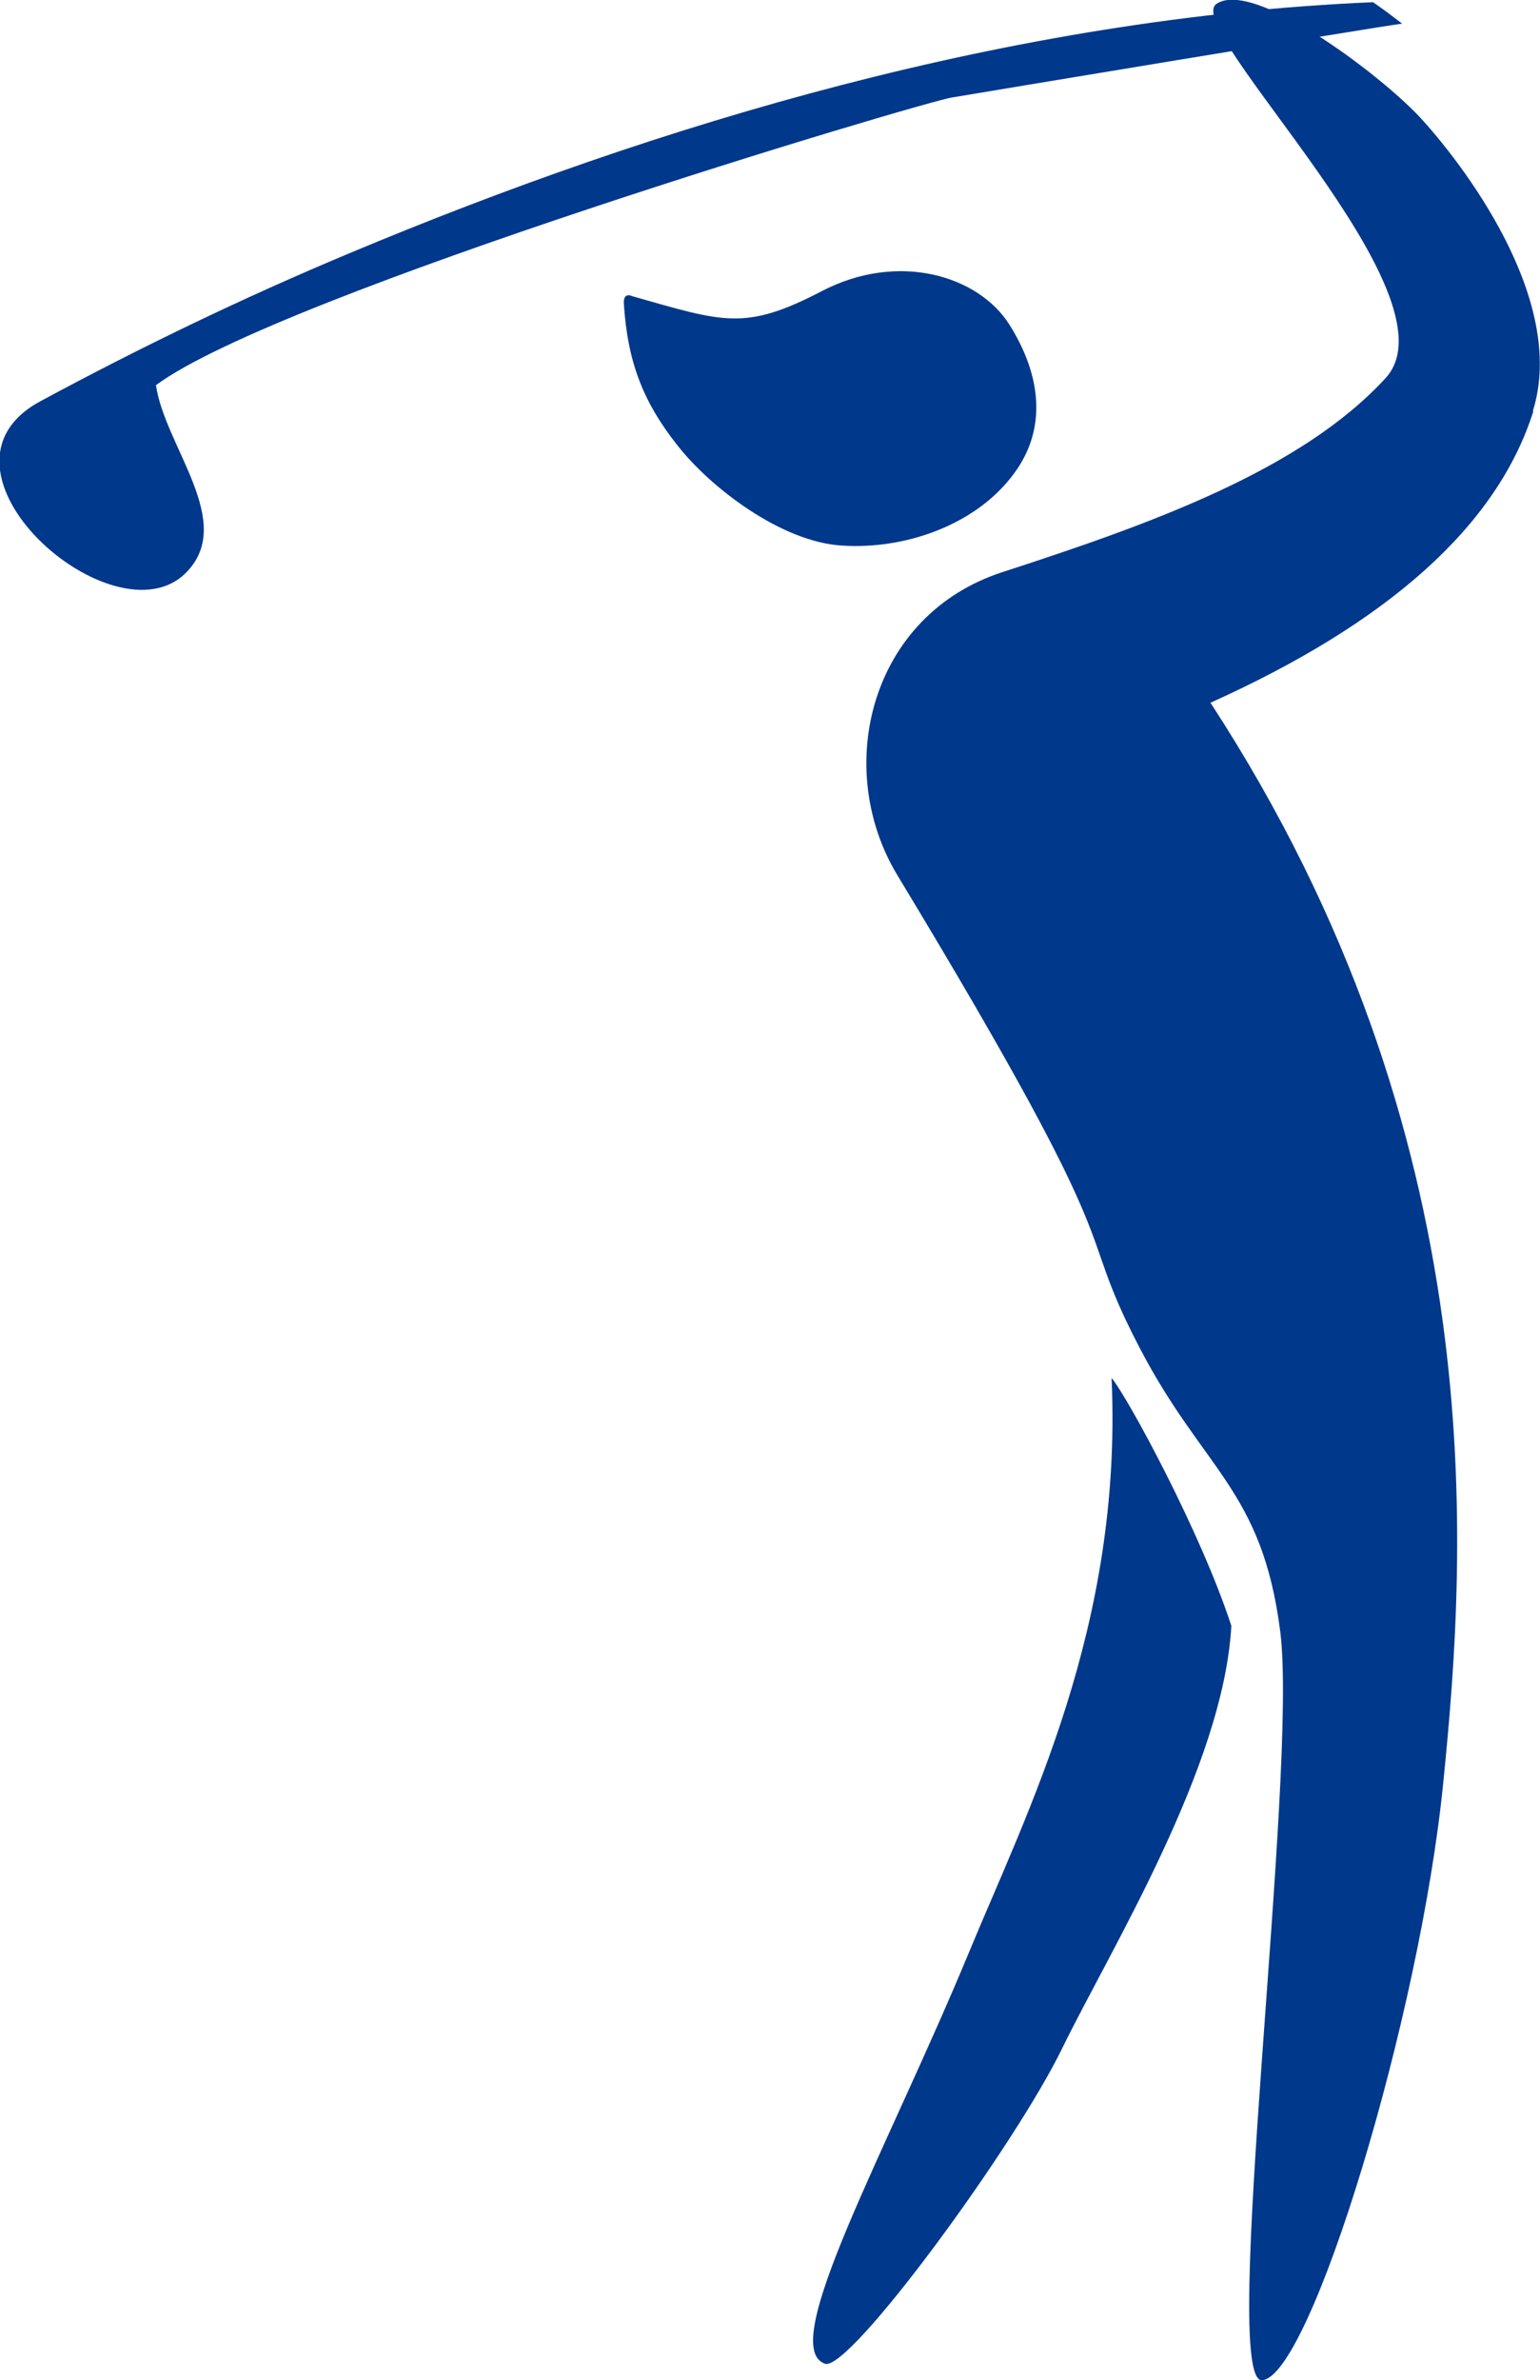
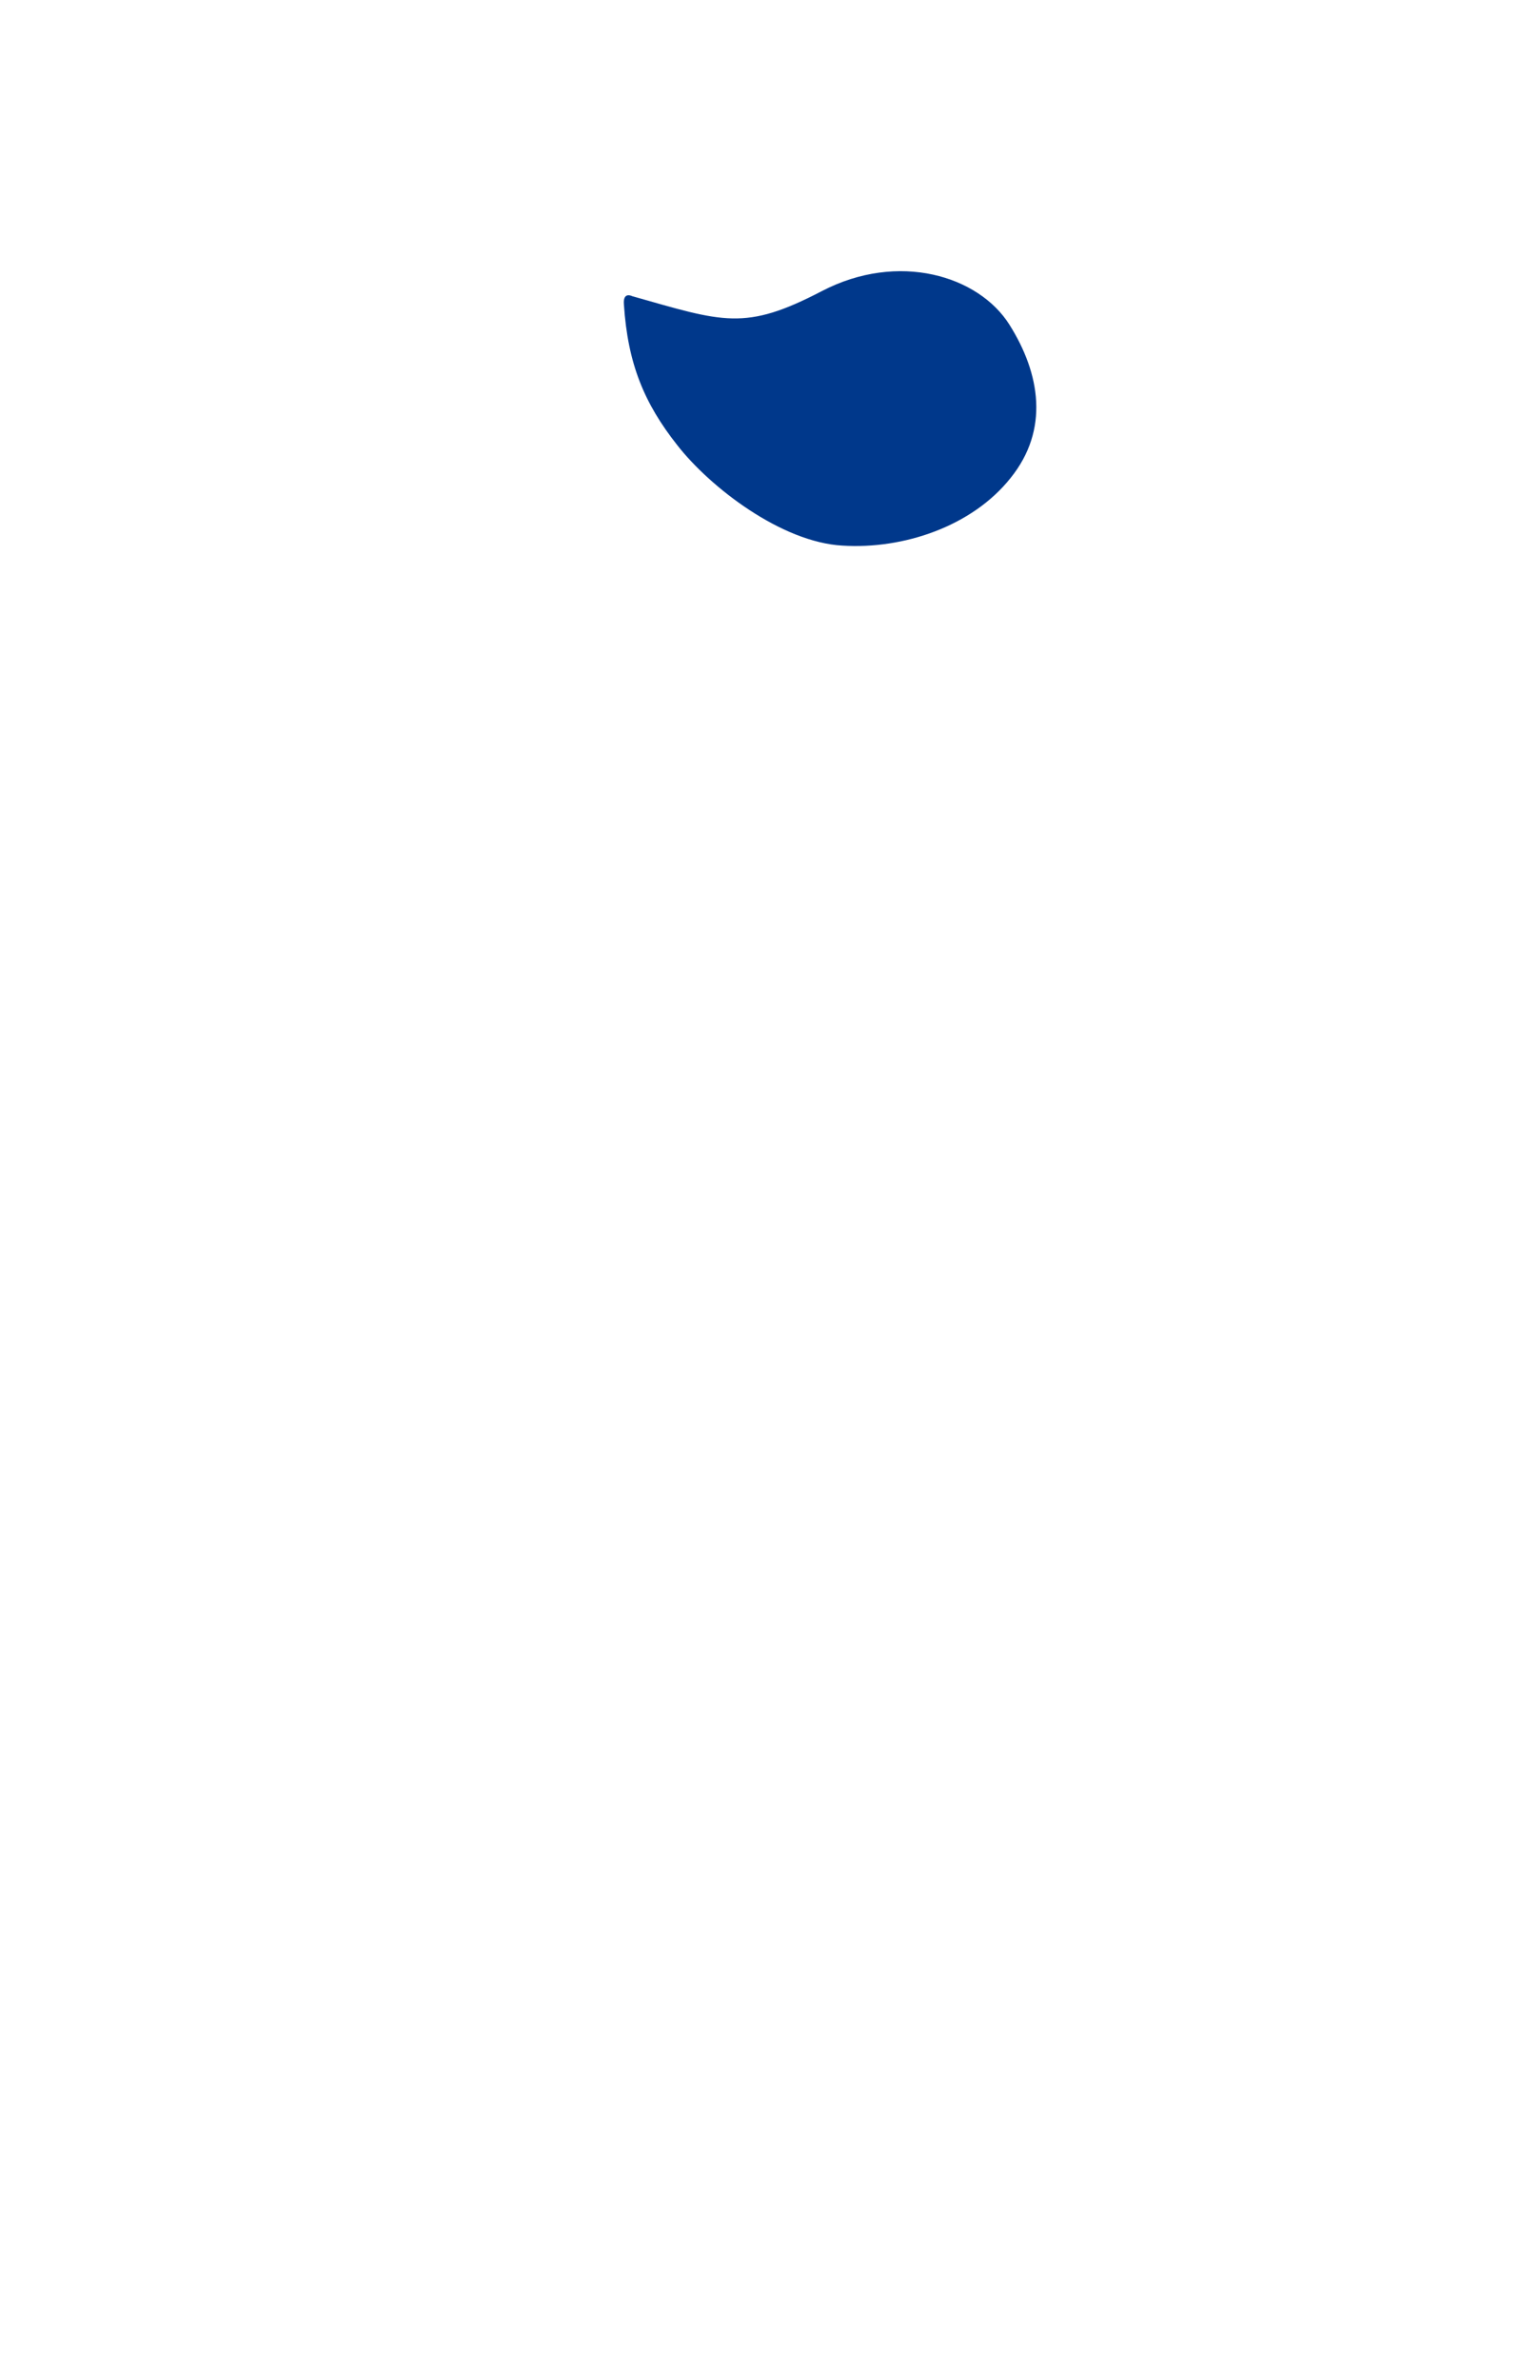
<svg xmlns="http://www.w3.org/2000/svg" id="_레이어_1" viewBox="0 0 28.04 43.32">
  <defs>
    <style>.cls-1{fill-rule:evenodd;}.cls-1,.cls-2{fill:#00388b;stroke-width:0px;}</style>
  </defs>
-   <path class="cls-1" d="M17.36,1.77c.41-.07,7.76-1.29,8.17-1.34-.17-.13-.34-.26-.53-.39-6.57.28-13.03,2.22-18.64,4.57-1.96.82-3.82,1.72-5.62,2.69-2.31,1.24,1.33,4.43,2.64,3.13.93-.92-.38-2.3-.54-3.42,2.24-1.66,13.91-5.14,14.51-5.24Z" />
-   <path class="cls-1" d="M27.91,7.48c.64-2.04-1.32-4.55-2.06-5.35-.75-.8-3.03-2.51-3.7-2.06-.66.45,4.46,5.3,3.08,6.81-1.54,1.68-4.29,2.66-6.97,3.53-2.42.78-3.1,3.57-1.92,5.52,4.45,7.36,3.13,6.14,4.41,8.6,1.16,2.23,2.23,2.58,2.56,5.16.33,2.58-1.11,13.68-.33,13.63.88-.06,2.88-6.63,3.3-10.89.43-4.26.93-11.71-4.24-19.64,3.22-1.45,5.22-3.21,5.88-5.31Z" />
  <path class="cls-2" d="M15.34,9.93c1.11.07,2.36-.35,3.06-1.23.71-.88.54-1.9-.02-2.79-.56-.89-2.02-1.34-3.42-.61s-1.79.56-3.45.09c0,0-.17-.09-.15.15.07,1.08.37,1.8.97,2.56.6.77,1.9,1.77,3.01,1.83Z" />
-   <path class="cls-1" d="M20.24,25.09c.2,4.51-1.52,7.84-2.6,10.45-1.5,3.62-3.5,7.17-2.62,7.48.44.16,3.47-3.98,4.33-5.76.87-1.78,2.93-5.11,3.07-7.67-.56-1.72-1.9-4.18-2.18-4.51Z" />
</svg>